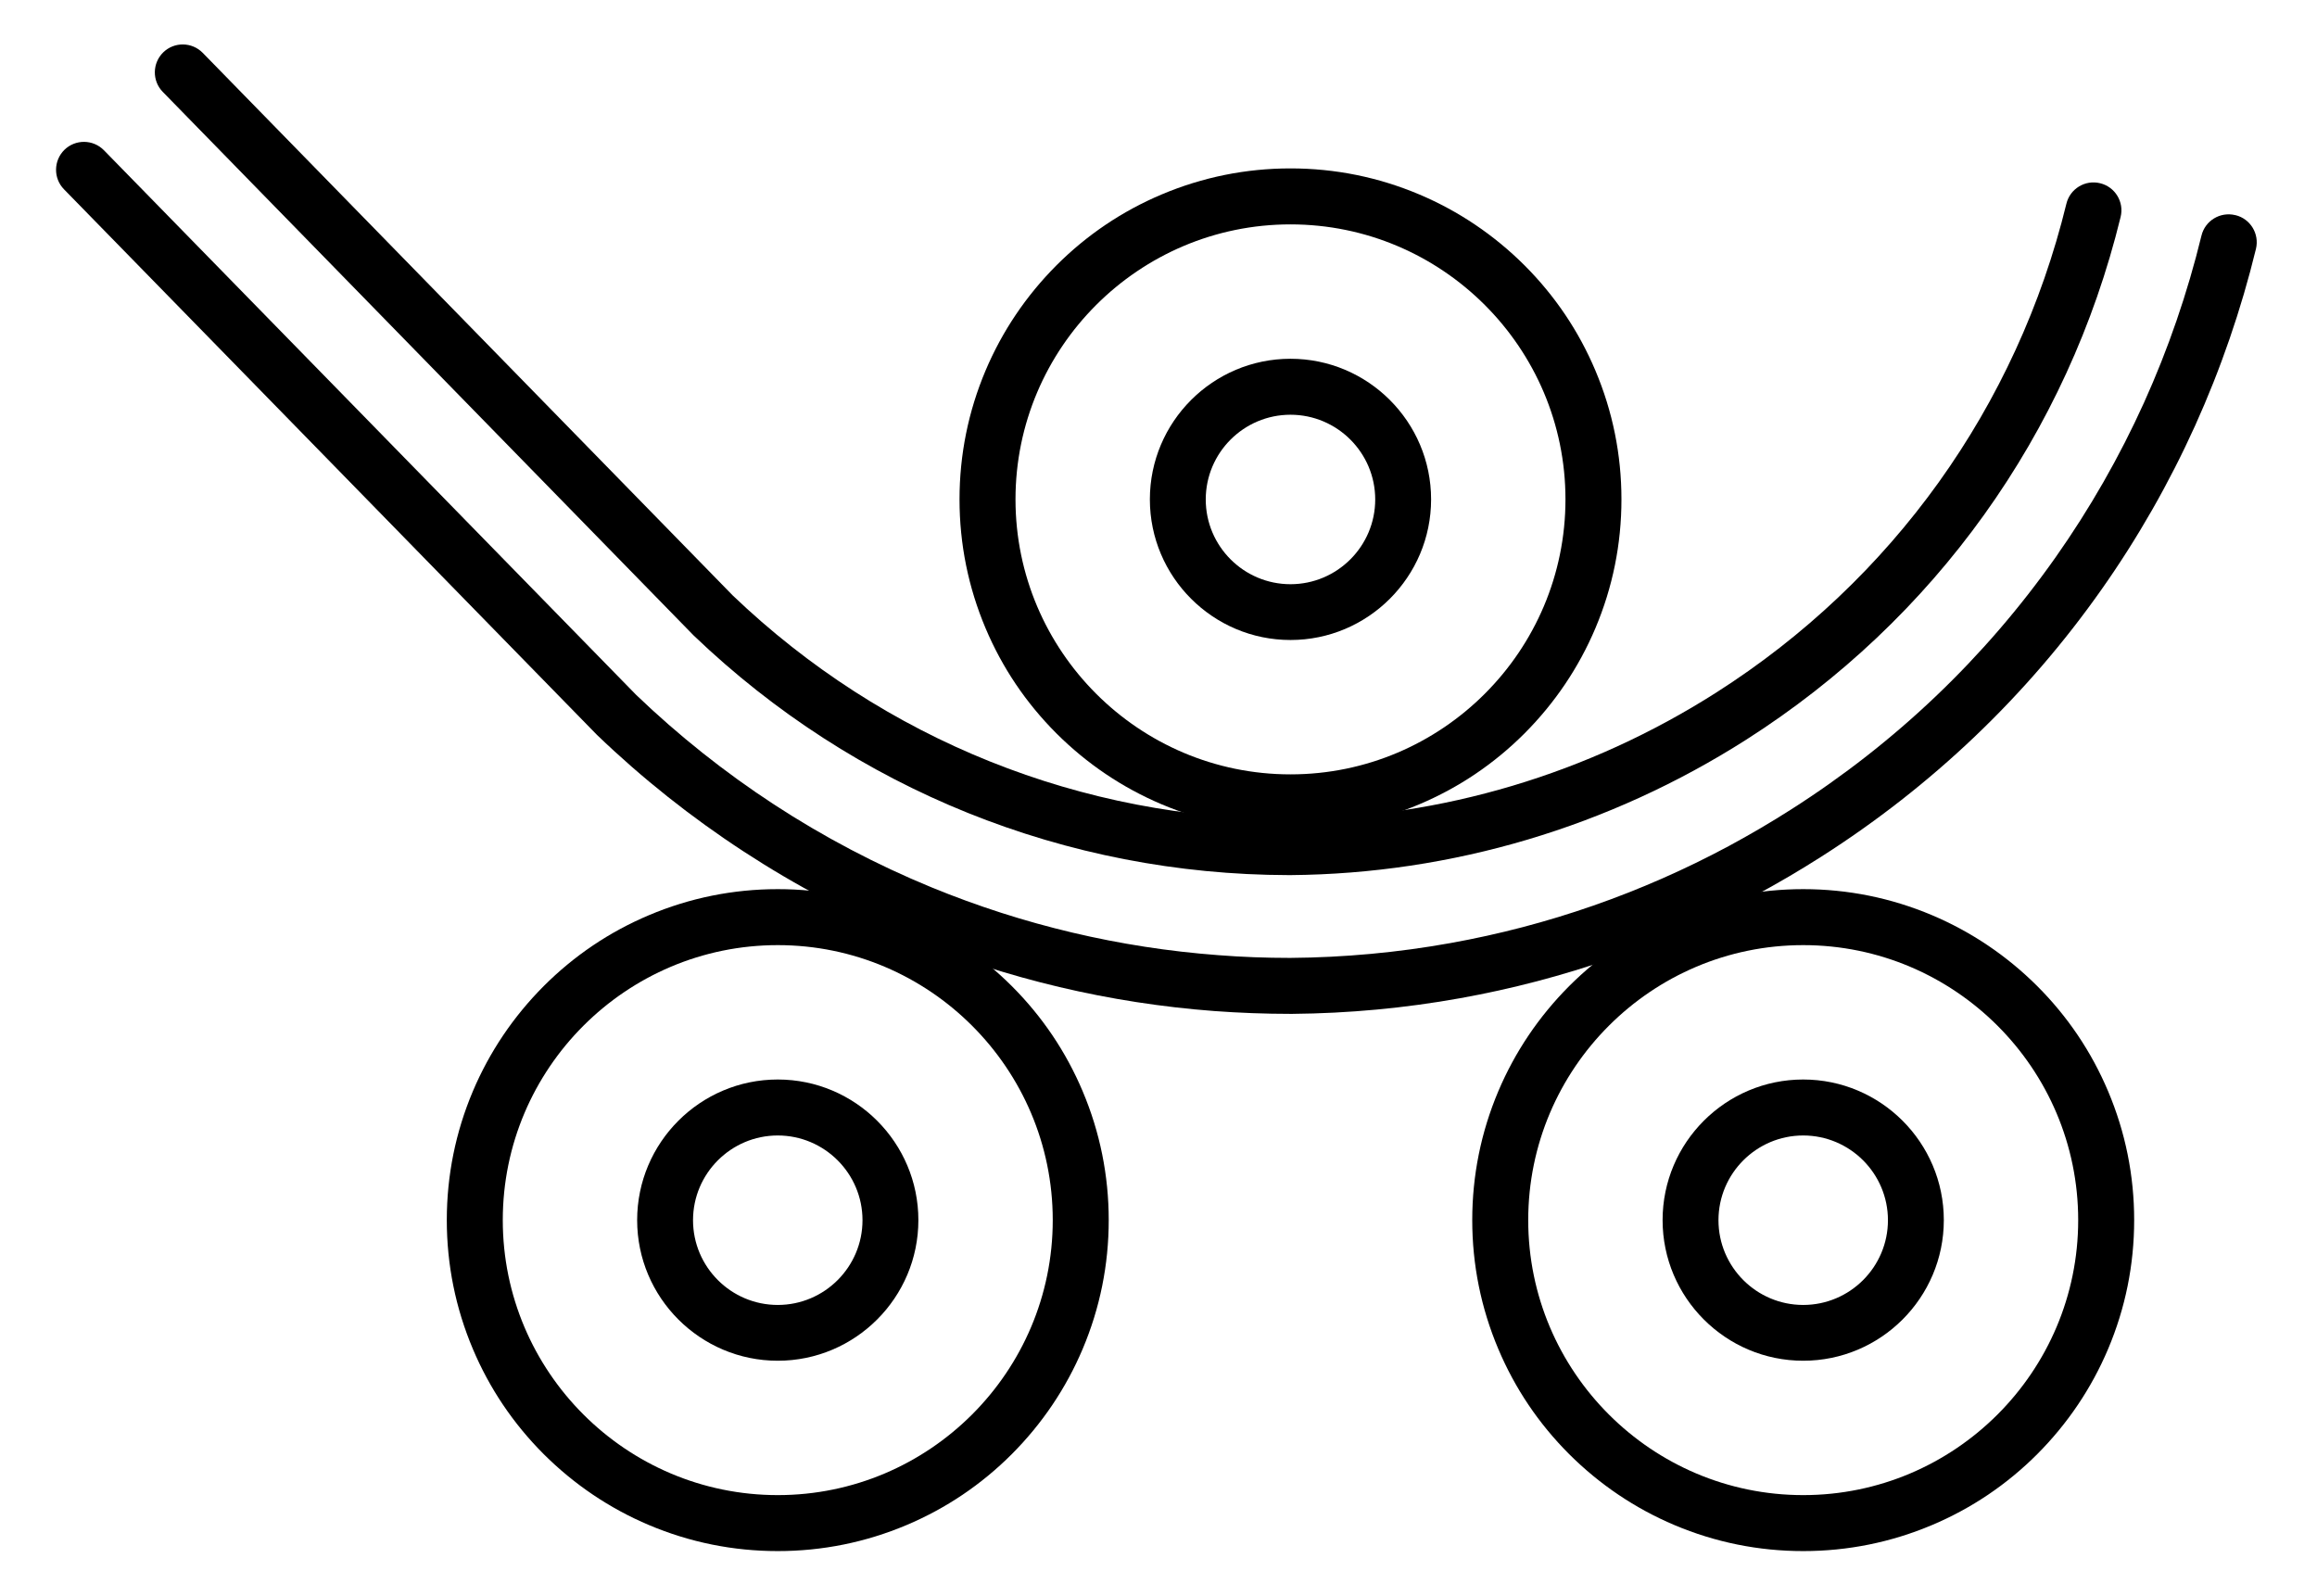
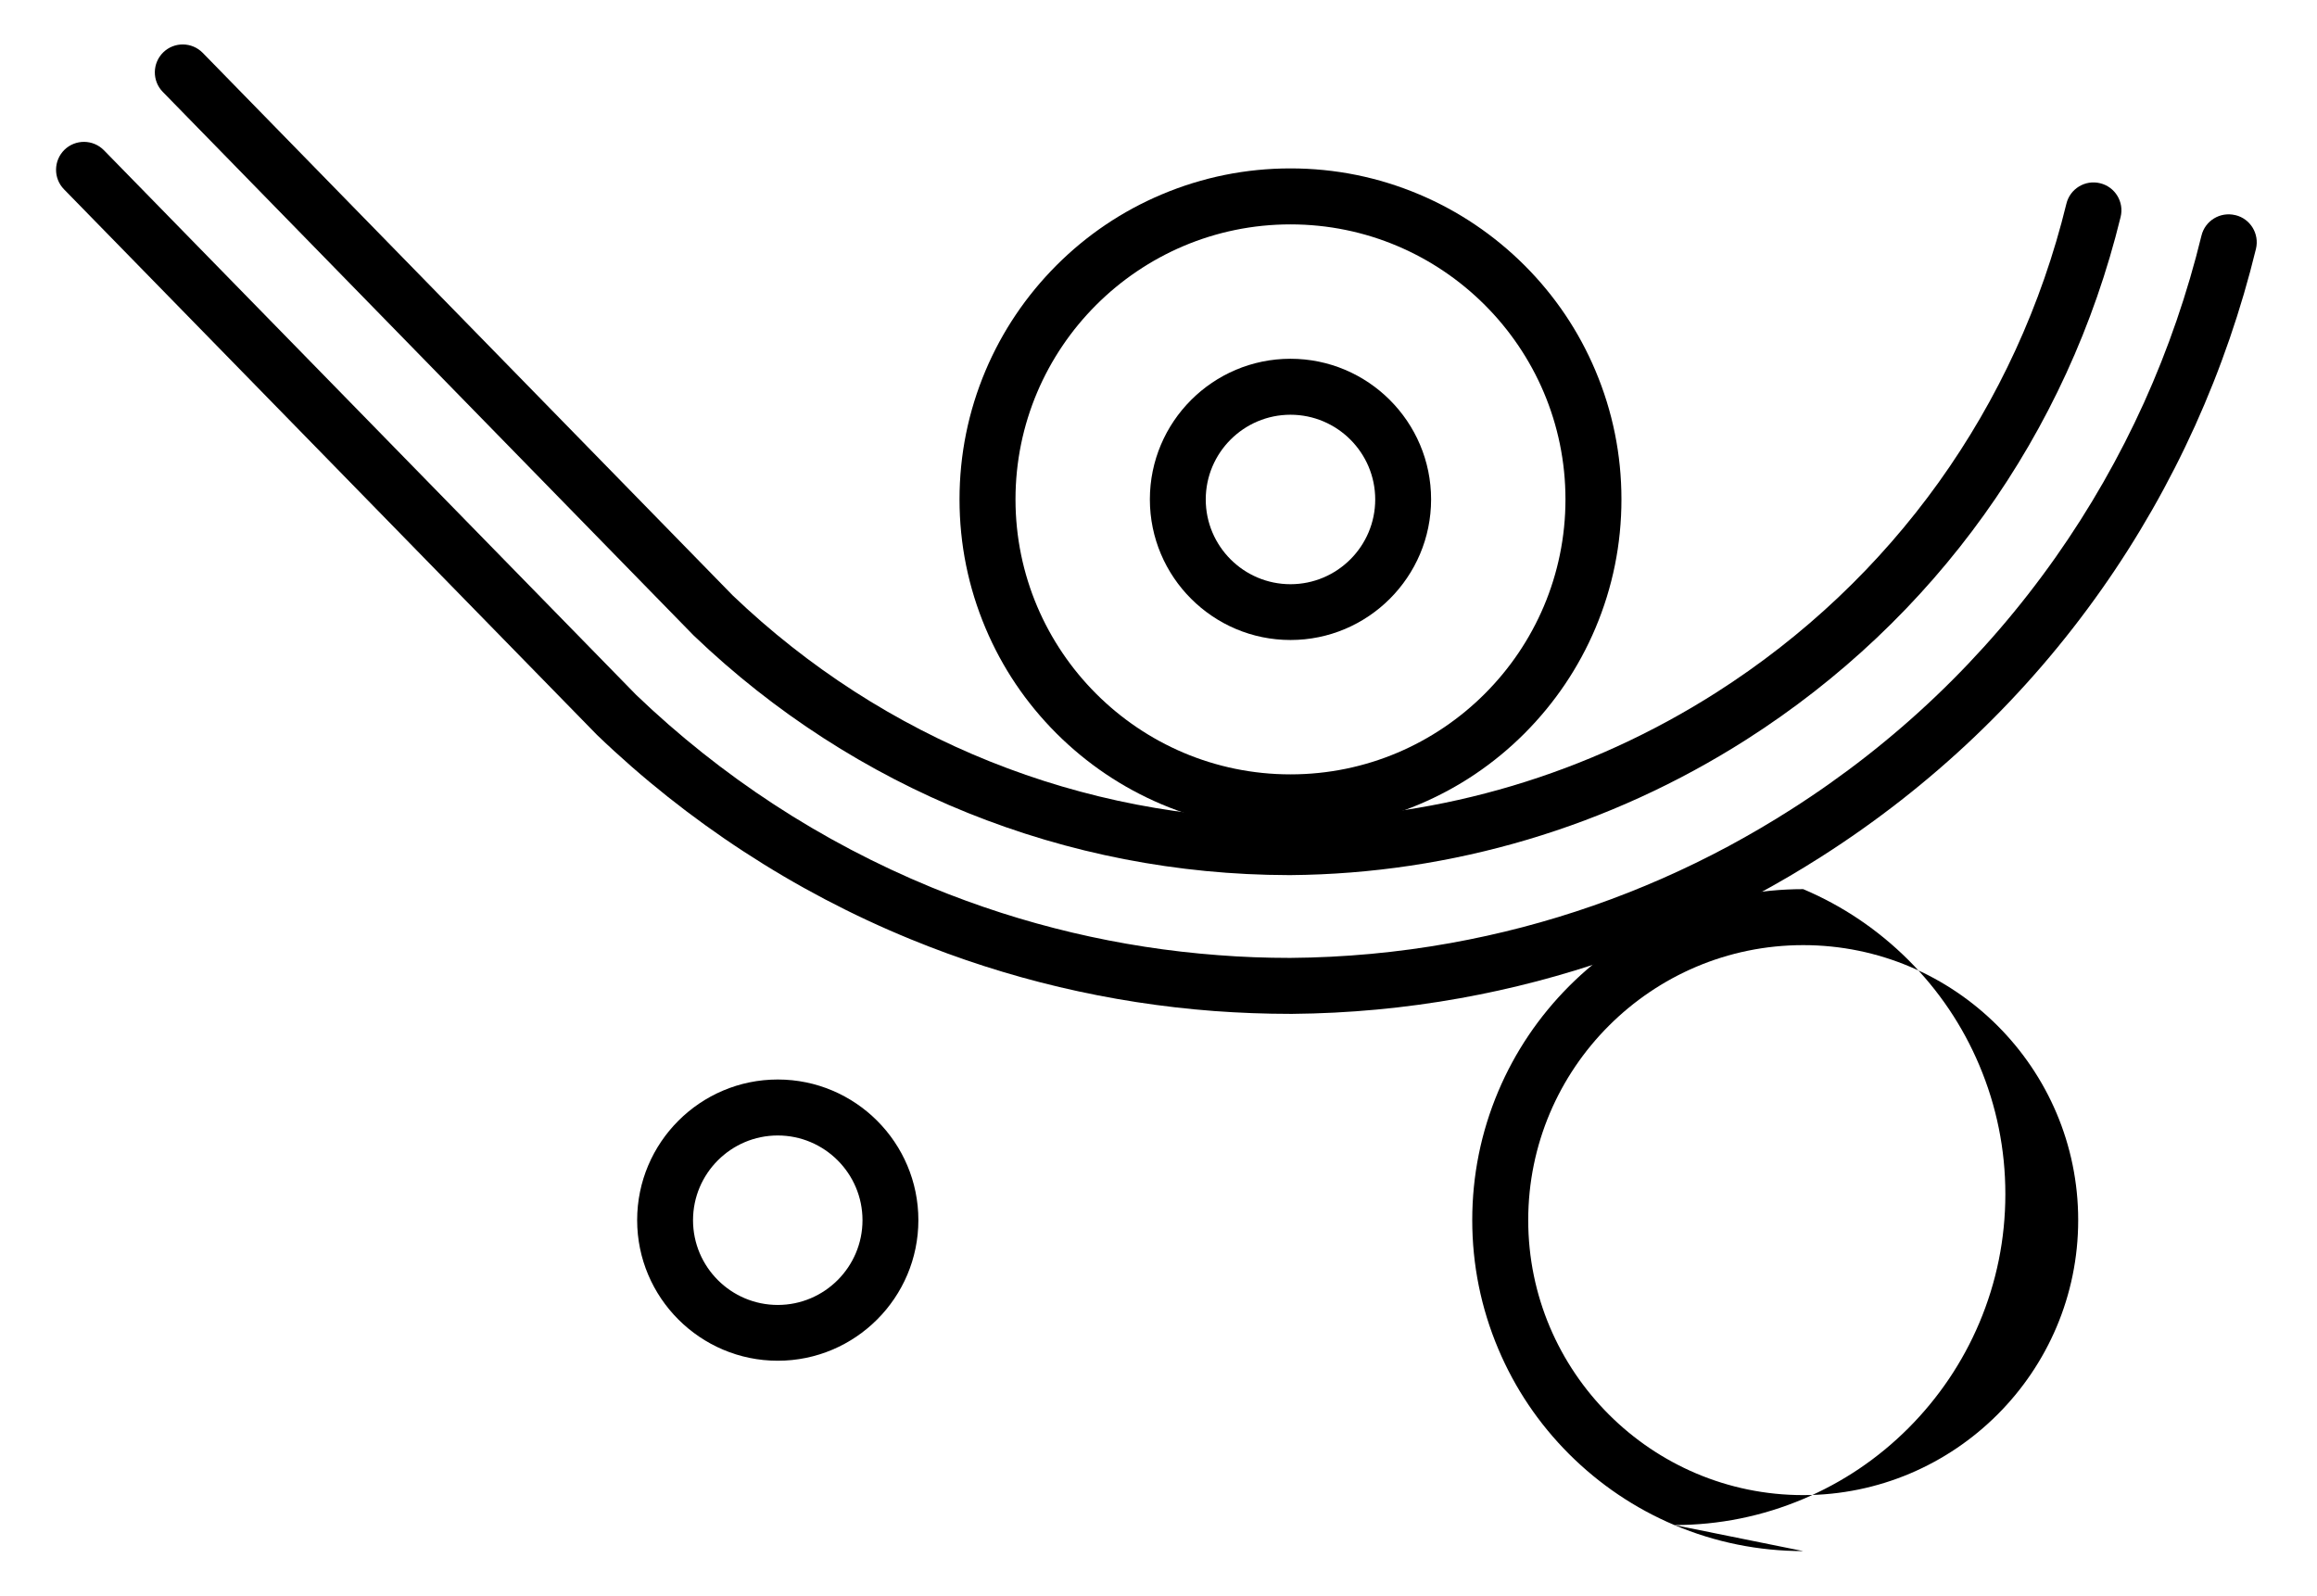
<svg xmlns="http://www.w3.org/2000/svg" id="Layer_1" version="1.1" viewBox="0 0 237.61 163.62">
  <g>
    <g>
      <g>
        <path d="M79.76,139.54c-7.95,0-14.42-6.47-14.42-14.42s6.47-14.42,14.42-14.42,14.42,6.47,14.42,14.42-6.47,14.42-14.42,14.42ZM79.76,116.44c-4.79,0-8.69,3.9-8.69,8.69s3.9,8.69,8.69,8.69,8.69-3.9,8.69-8.69-3.9-8.69-8.69-8.69Z" />
-         <path d="M79.76,159.06c-4.58,0-9.02-.9-13.21-2.67-4.04-1.71-7.67-4.16-10.79-7.27-3.12-3.12-5.56-6.74-7.27-10.79-1.77-4.19-2.67-8.63-2.67-13.21s.9-9.02,2.67-13.21c1.71-4.04,4.16-7.67,7.27-10.79,3.12-3.12,6.74-5.56,10.79-7.27,4.19-1.77,8.63-2.67,13.21-2.67s9.02.9,13.21,2.67c4.04,1.71,7.67,4.16,10.79,7.27,3.12,3.12,5.56,6.74,7.27,10.79,1.77,4.19,2.67,8.63,2.67,13.21s-.9,9.02-2.67,13.21c-1.71,4.04-4.16,7.67-7.27,10.79-3.12,3.12-6.74,5.56-10.79,7.27-4.19,1.77-8.63,2.67-13.21,2.67ZM79.76,96.92c-15.55,0-28.2,12.65-28.2,28.2s12.65,28.2,28.2,28.2,28.2-12.65,28.2-28.2-12.65-28.2-28.2-28.2Z" />
      </g>
      <g>
-         <path d="M184.92,139.54c-7.95,0-14.42-6.47-14.42-14.42s6.47-14.42,14.42-14.42,14.42,6.47,14.42,14.42-6.47,14.42-14.42,14.42ZM184.92,116.44c-4.79,0-8.69,3.9-8.69,8.69s3.9,8.69,8.69,8.69,8.69-3.9,8.69-8.69-3.9-8.69-8.69-8.69Z" />
-         <path d="M184.92,159.06c-4.58,0-9.02-.9-13.21-2.67-4.04-1.71-7.67-4.16-10.79-7.27-3.12-3.12-5.56-6.74-7.27-10.79-1.77-4.19-2.67-8.63-2.67-13.21s.9-9.02,2.67-13.21c1.71-4.04,4.16-7.67,7.27-10.79,3.12-3.12,6.74-5.56,10.79-7.27,4.19-1.77,8.63-2.67,13.21-2.67s9.02.9,13.21,2.67c4.04,1.71,7.67,4.16,10.79,7.27,3.12,3.12,5.56,6.74,7.27,10.79,1.77,4.19,2.67,8.63,2.67,13.21s-.9,9.02-2.67,13.21c-1.71,4.04-4.16,7.67-7.27,10.79-3.12,3.12-6.74,5.56-10.79,7.27-4.19,1.77-8.63,2.67-13.21,2.67ZM184.92,96.92c-15.55,0-28.2,12.65-28.2,28.2s12.65,28.2,28.2,28.2,28.2-12.65,28.2-28.2-12.65-28.2-28.2-28.2Z" />
+         <path d="M184.92,159.06c-4.58,0-9.02-.9-13.21-2.67-4.04-1.71-7.67-4.16-10.79-7.27-3.12-3.12-5.56-6.74-7.27-10.79-1.77-4.19-2.67-8.63-2.67-13.21s.9-9.02,2.67-13.21c1.71-4.04,4.16-7.67,7.27-10.79,3.12-3.12,6.74-5.56,10.79-7.27,4.19-1.77,8.63-2.67,13.21-2.67c4.04,1.71,7.67,4.16,10.79,7.27,3.12,3.12,5.56,6.74,7.27,10.79,1.77,4.19,2.67,8.63,2.67,13.21s-.9,9.02-2.67,13.21c-1.71,4.04-4.16,7.67-7.27,10.79-3.12,3.12-6.74,5.56-10.79,7.27-4.19,1.77-8.63,2.67-13.21,2.67ZM184.92,96.92c-15.55,0-28.2,12.65-28.2,28.2s12.65,28.2,28.2,28.2,28.2-12.65,28.2-28.2-12.65-28.2-28.2-28.2Z" />
      </g>
    </g>
    <g>
      <path d="M132.34,65.63c-7.95,0-14.42-6.47-14.42-14.42s6.47-14.42,14.42-14.42,14.42,6.47,14.42,14.42-6.47,14.42-14.42,14.42ZM132.34,42.53c-4.79,0-8.69,3.9-8.69,8.69s3.9,8.69,8.69,8.69,8.69-3.9,8.69-8.69-3.9-8.69-8.69-8.69Z" />
      <path d="M132.34,85.15c-4.58,0-9.02-.9-13.21-2.67-4.04-1.71-7.67-4.16-10.79-7.27-3.12-3.12-5.56-6.74-7.27-10.79-1.77-4.19-2.67-8.63-2.67-13.21s.9-9.02,2.67-13.21c1.71-4.04,4.16-7.67,7.27-10.79,3.12-3.12,6.74-5.56,10.79-7.27,4.19-1.77,8.63-2.67,13.21-2.67s9.02.9,13.21,2.67c4.04,1.71,7.67,4.16,10.79,7.27,3.12,3.12,5.56,6.74,7.27,10.79,1.77,4.19,2.67,8.63,2.67,13.21s-.9,9.02-2.67,13.21c-1.71,4.04-4.16,7.67-7.27,10.79-3.12,3.12-6.74,5.56-10.79,7.27-4.19,1.77-8.63,2.67-13.21,2.67ZM132.34,23.01c-15.55,0-28.2,12.65-28.2,28.2s12.65,28.2,28.2,28.2,28.2-12.65,28.2-28.2-12.65-28.2-28.2-28.2Z" />
    </g>
  </g>
  <g>
    <path d="M71.08,65.11s.05.05.07.07c16.5,15.8,38.16,24.52,61.01,24.56.06,0,.12,0,.18,0,0,0,.02,0,.02,0,16.53-.14,32.68-4.94,46.72-13.89,19.32-12.32,32.96-31.35,38.39-53.6.38-1.54-.57-3.09-2.1-3.46-1.54-.38-3.09.57-3.46,2.1-5.08,20.81-17.83,38.61-35.91,50.13-13.09,8.34-28.14,12.83-43.53,12.99-.04,0-.09,0-.13,0-21.41,0-41.72-8.15-57.19-22.94L20.79,5.42c-1.11-1.13-2.92-1.15-4.05-.05-1.13,1.11-1.15,2.92-.05,4.05l54.39,55.69Z" />
    <path d="M229.22,22.06c-1.54-.37-3.09.57-3.46,2.11-1.43,5.87-3.41,11.63-5.89,17.12-2.51,5.55-5.56,10.88-9.06,15.85-7.28,10.33-16.41,19.04-27.15,25.88-2.08,1.33-4.24,2.59-6.39,3.75-8.95,4.8-18.54,8.15-28.53,9.94-5.39.97-10.91,1.48-16.41,1.52-.02,0-.05,0-.07,0-2.44,0-4.9-.09-7.32-.28-10.12-.76-20.02-3.1-29.4-6.95-5.62-2.31-11.06-5.17-16.16-8.5-5.04-3.29-9.79-7.07-14.14-11.24L10.66,15.41c-1.11-1.13-2.92-1.15-4.05-.05-1.13,1.11-1.15,2.92-.05,4.05l54.61,55.9s.04.04.07.07c4.61,4.43,9.66,8.44,15.01,11.93,5.4,3.53,11.16,6.56,17.12,9,9.94,4.08,20.42,6.56,31.15,7.37,2.59.19,5.22.29,7.84.29.05,0,.11,0,.16,0,5.78-.05,11.58-.59,17.24-1.61,10.58-1.9,20.75-5.45,30.23-10.53,2.29-1.23,4.56-2.56,6.77-3.97,11.37-7.25,21.05-16.47,28.76-27.42,3.71-5.26,6.93-10.91,9.59-16.79,2.63-5.82,4.73-11.92,6.24-18.13.37-1.54-.57-3.09-2.11-3.46Z" />
  </g>
</svg>